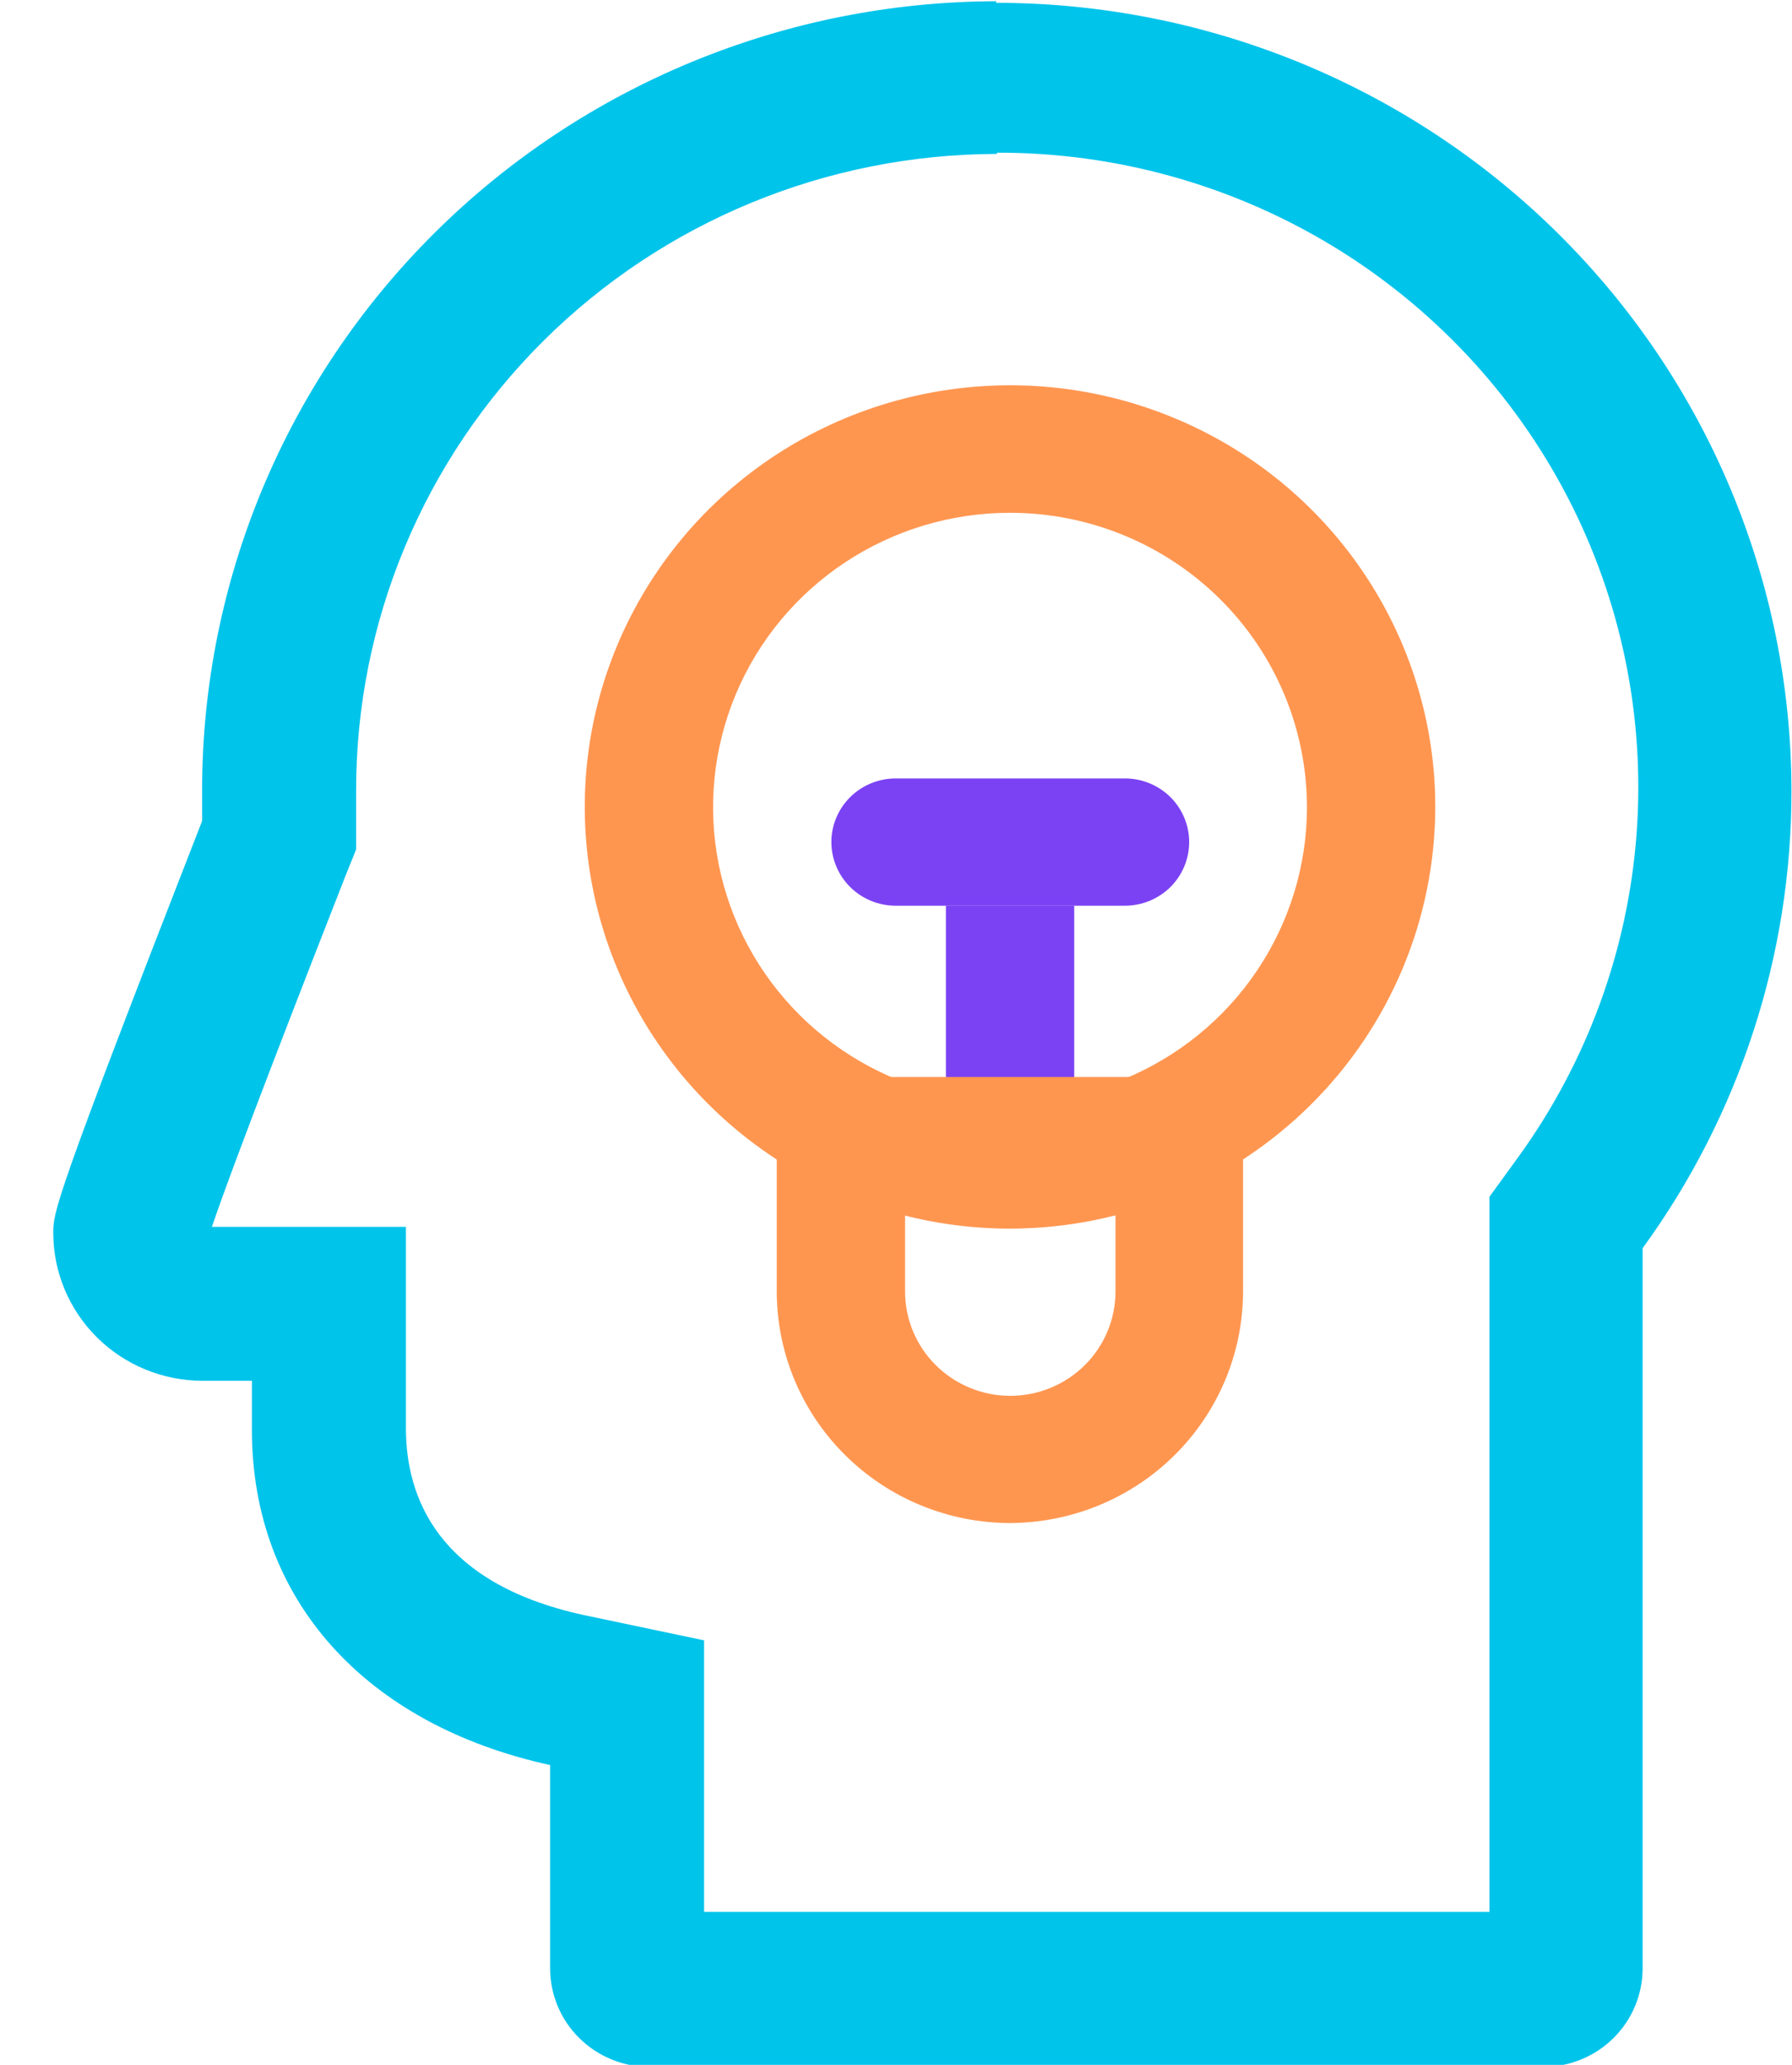
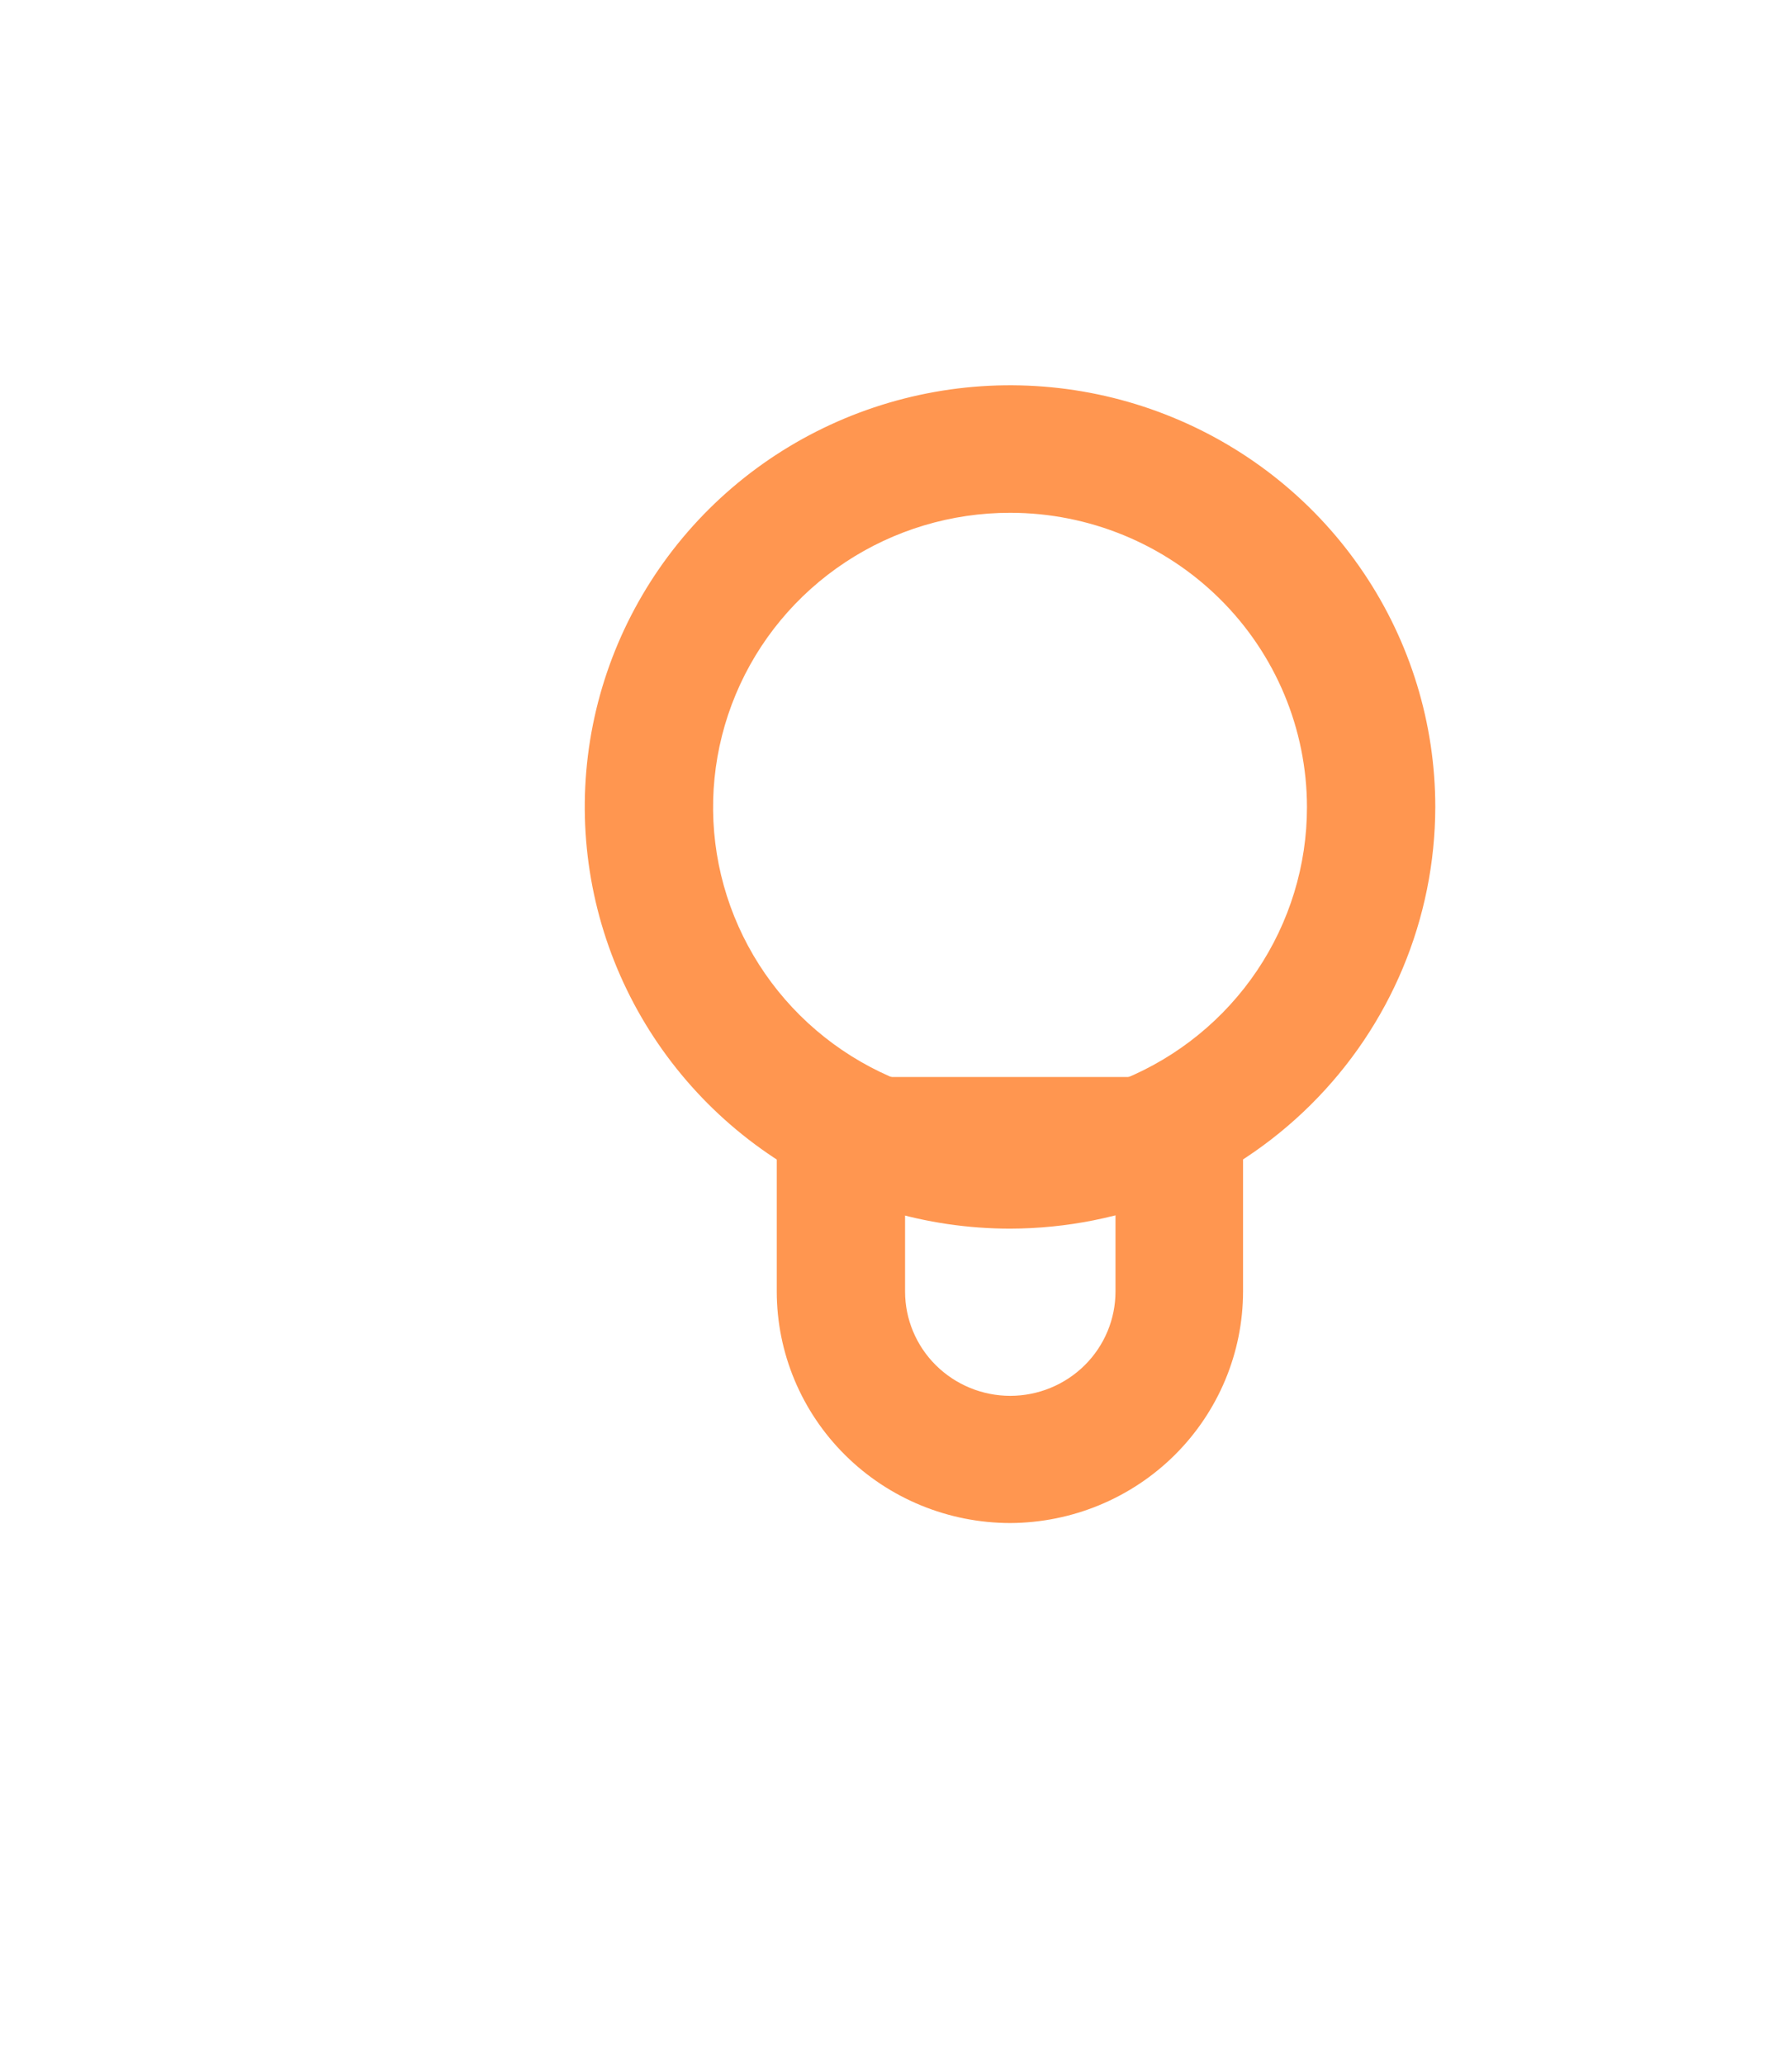
<svg xmlns="http://www.w3.org/2000/svg" width="33" height="38" viewBox="0 0 33 38" fill="none">
-   <path d="M18.368 2.81C20.537 2.806 22.664 3.396 24.516 4.513C26.368 5.631 27.873 7.234 28.865 9.144C29.857 11.055 30.297 13.2 30.138 15.343C29.979 17.486 29.226 19.544 27.962 21.29L27.428 22.025V35.185H12.966V30.188L10.74 29.72C8.042 29.13 7.479 27.533 7.475 26.297V22.578H3.902C4.327 21.323 5.726 17.74 6.369 16.101L6.558 15.633V14.542C6.558 11.44 7.799 8.466 10.01 6.271C12.22 4.076 15.22 2.84 18.349 2.833L18.368 2.81ZM18.349 0.023C14.468 0.03 10.747 1.562 8.005 4.284C5.262 7.006 3.722 10.695 3.722 14.542V15.108C0.981 22.133 0.981 22.306 0.981 22.695C0.983 23.416 1.274 24.106 1.788 24.615C2.303 25.124 3 25.41 3.727 25.411H4.639V26.32C4.639 29.434 6.723 31.738 10.131 32.483V36.23C10.132 36.71 10.325 37.169 10.668 37.508C11.011 37.847 11.475 38.038 11.96 38.038H28.425C28.909 38.036 29.373 37.845 29.715 37.505C30.057 37.165 30.249 36.705 30.249 36.225V22.971C32.036 20.518 32.996 17.567 32.99 14.542C32.983 10.696 31.436 7.01 28.689 4.294C25.943 1.577 22.22 0.052 18.34 0.052L18.349 0.023Z" fill="#01C4EB" />
  <path d="M18.604 22.611C17.055 22.612 15.541 22.157 14.252 21.305C12.964 20.453 11.96 19.241 11.366 17.823C10.773 16.405 10.617 14.845 10.918 13.339C11.22 11.834 11.966 10.451 13.06 9.365C14.155 8.279 15.551 7.54 17.07 7.24C18.589 6.94 20.164 7.093 21.595 7.681C23.026 8.268 24.25 9.262 25.11 10.539C25.971 11.815 26.431 13.316 26.431 14.851C26.428 16.907 25.603 18.879 24.136 20.333C22.669 21.788 20.68 22.607 18.604 22.611ZM18.604 9.437C17.522 9.436 16.465 9.753 15.565 10.348C14.665 10.943 13.963 11.789 13.549 12.779C13.134 13.77 13.026 14.86 13.236 15.911C13.447 16.963 13.968 17.929 14.733 18.687C15.498 19.445 16.473 19.961 17.534 20.17C18.595 20.379 19.695 20.271 20.694 19.86C21.694 19.45 22.548 18.754 23.148 17.863C23.748 16.971 24.069 15.923 24.068 14.851C24.066 13.415 23.49 12.039 22.466 11.024C21.442 10.009 20.053 9.438 18.604 9.437Z" fill="#FF9650" />
-   <path d="M20.717 16.668H16.492C16.179 16.668 15.878 16.544 15.657 16.325C15.435 16.105 15.31 15.807 15.31 15.497C15.31 15.187 15.435 14.889 15.657 14.669C15.878 14.45 16.179 14.326 16.492 14.326H20.717C21.03 14.326 21.331 14.45 21.553 14.669C21.774 14.889 21.899 15.187 21.899 15.497C21.899 15.807 21.774 16.105 21.553 16.325C21.331 16.544 21.03 16.668 20.717 16.668Z" fill="#7B42F4" />
-   <path d="M19.782 16.668H17.419V20.855H19.782V16.668Z" fill="#7B42F4" />
  <path d="M18.604 28.029C17.464 28.028 16.371 27.579 15.565 26.78C14.758 25.981 14.305 24.898 14.304 23.768V21.225C14.304 20.852 14.453 20.495 14.719 20.231C14.985 19.968 15.345 19.82 15.722 19.82H21.473C21.849 19.82 22.21 19.968 22.476 20.231C22.741 20.495 22.891 20.852 22.891 21.225V23.768C22.89 24.895 22.438 25.976 21.635 26.775C20.832 27.573 19.742 28.024 18.604 28.029ZM16.667 22.147V23.768C16.667 24.277 16.871 24.765 17.234 25.125C17.598 25.485 18.09 25.688 18.604 25.688C19.118 25.688 19.611 25.485 19.975 25.125C20.338 24.765 20.542 24.277 20.542 23.768V22.147H16.667Z" fill="#FF9650" />
</svg>